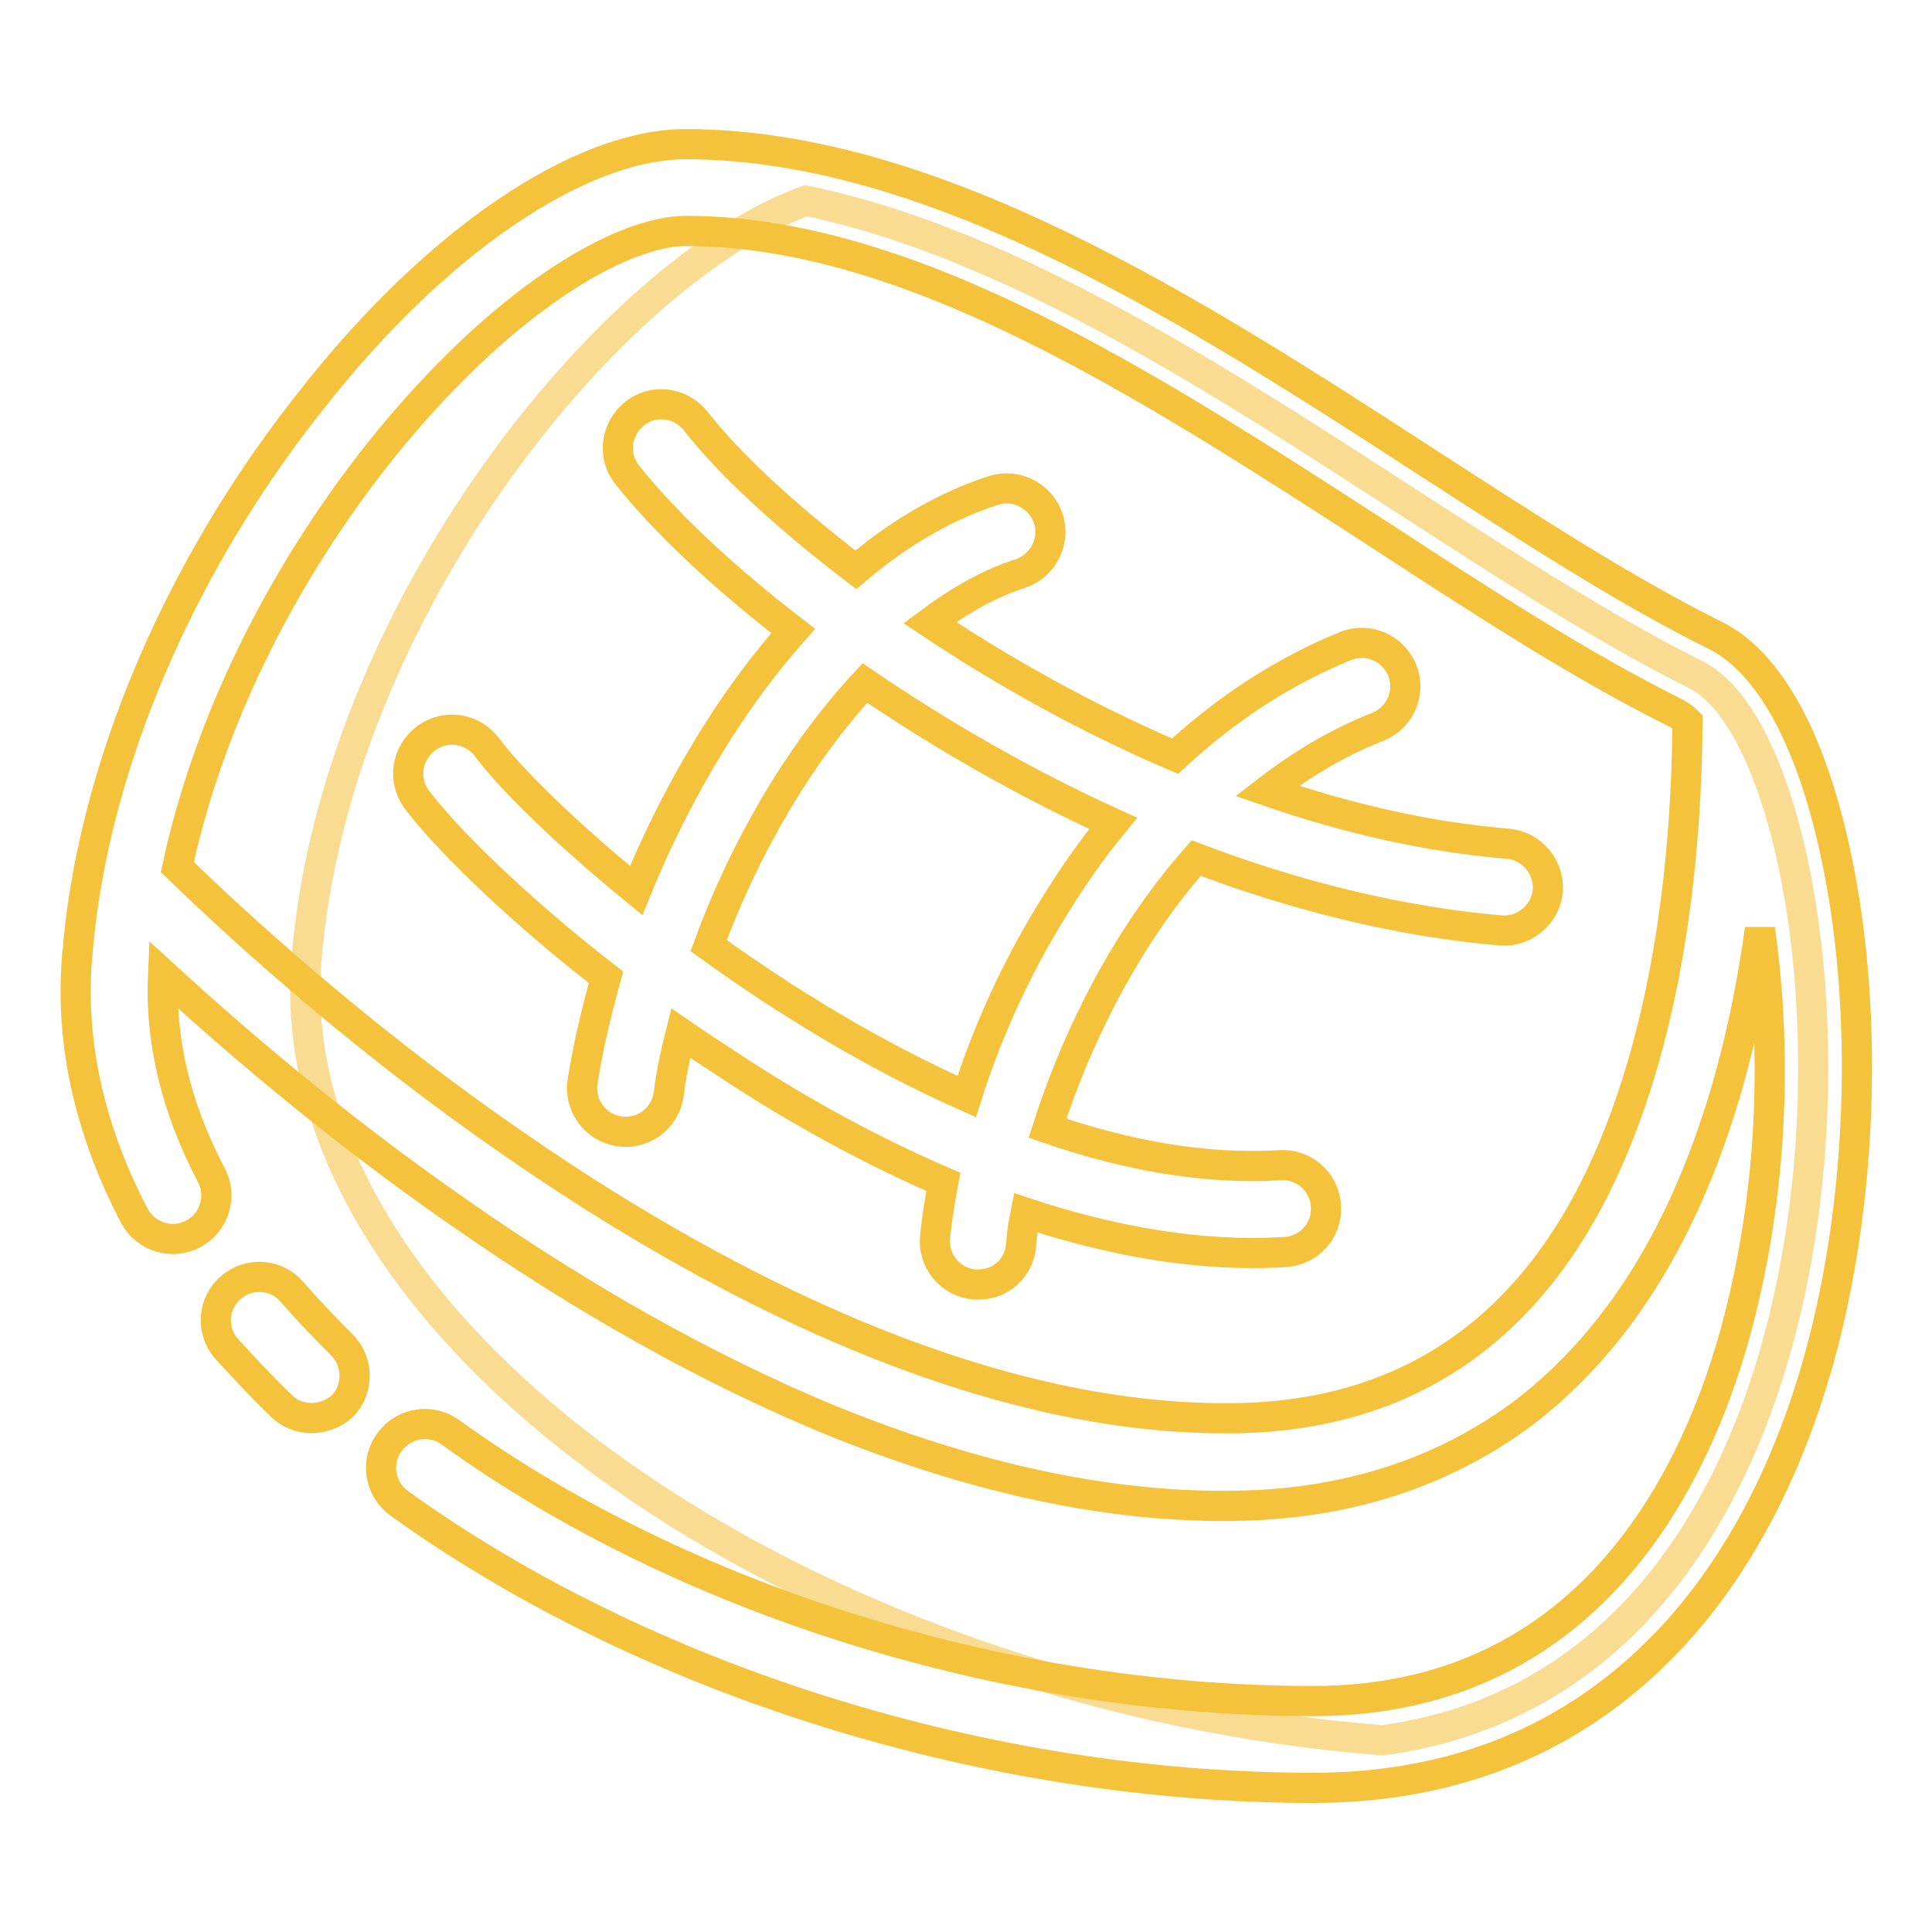
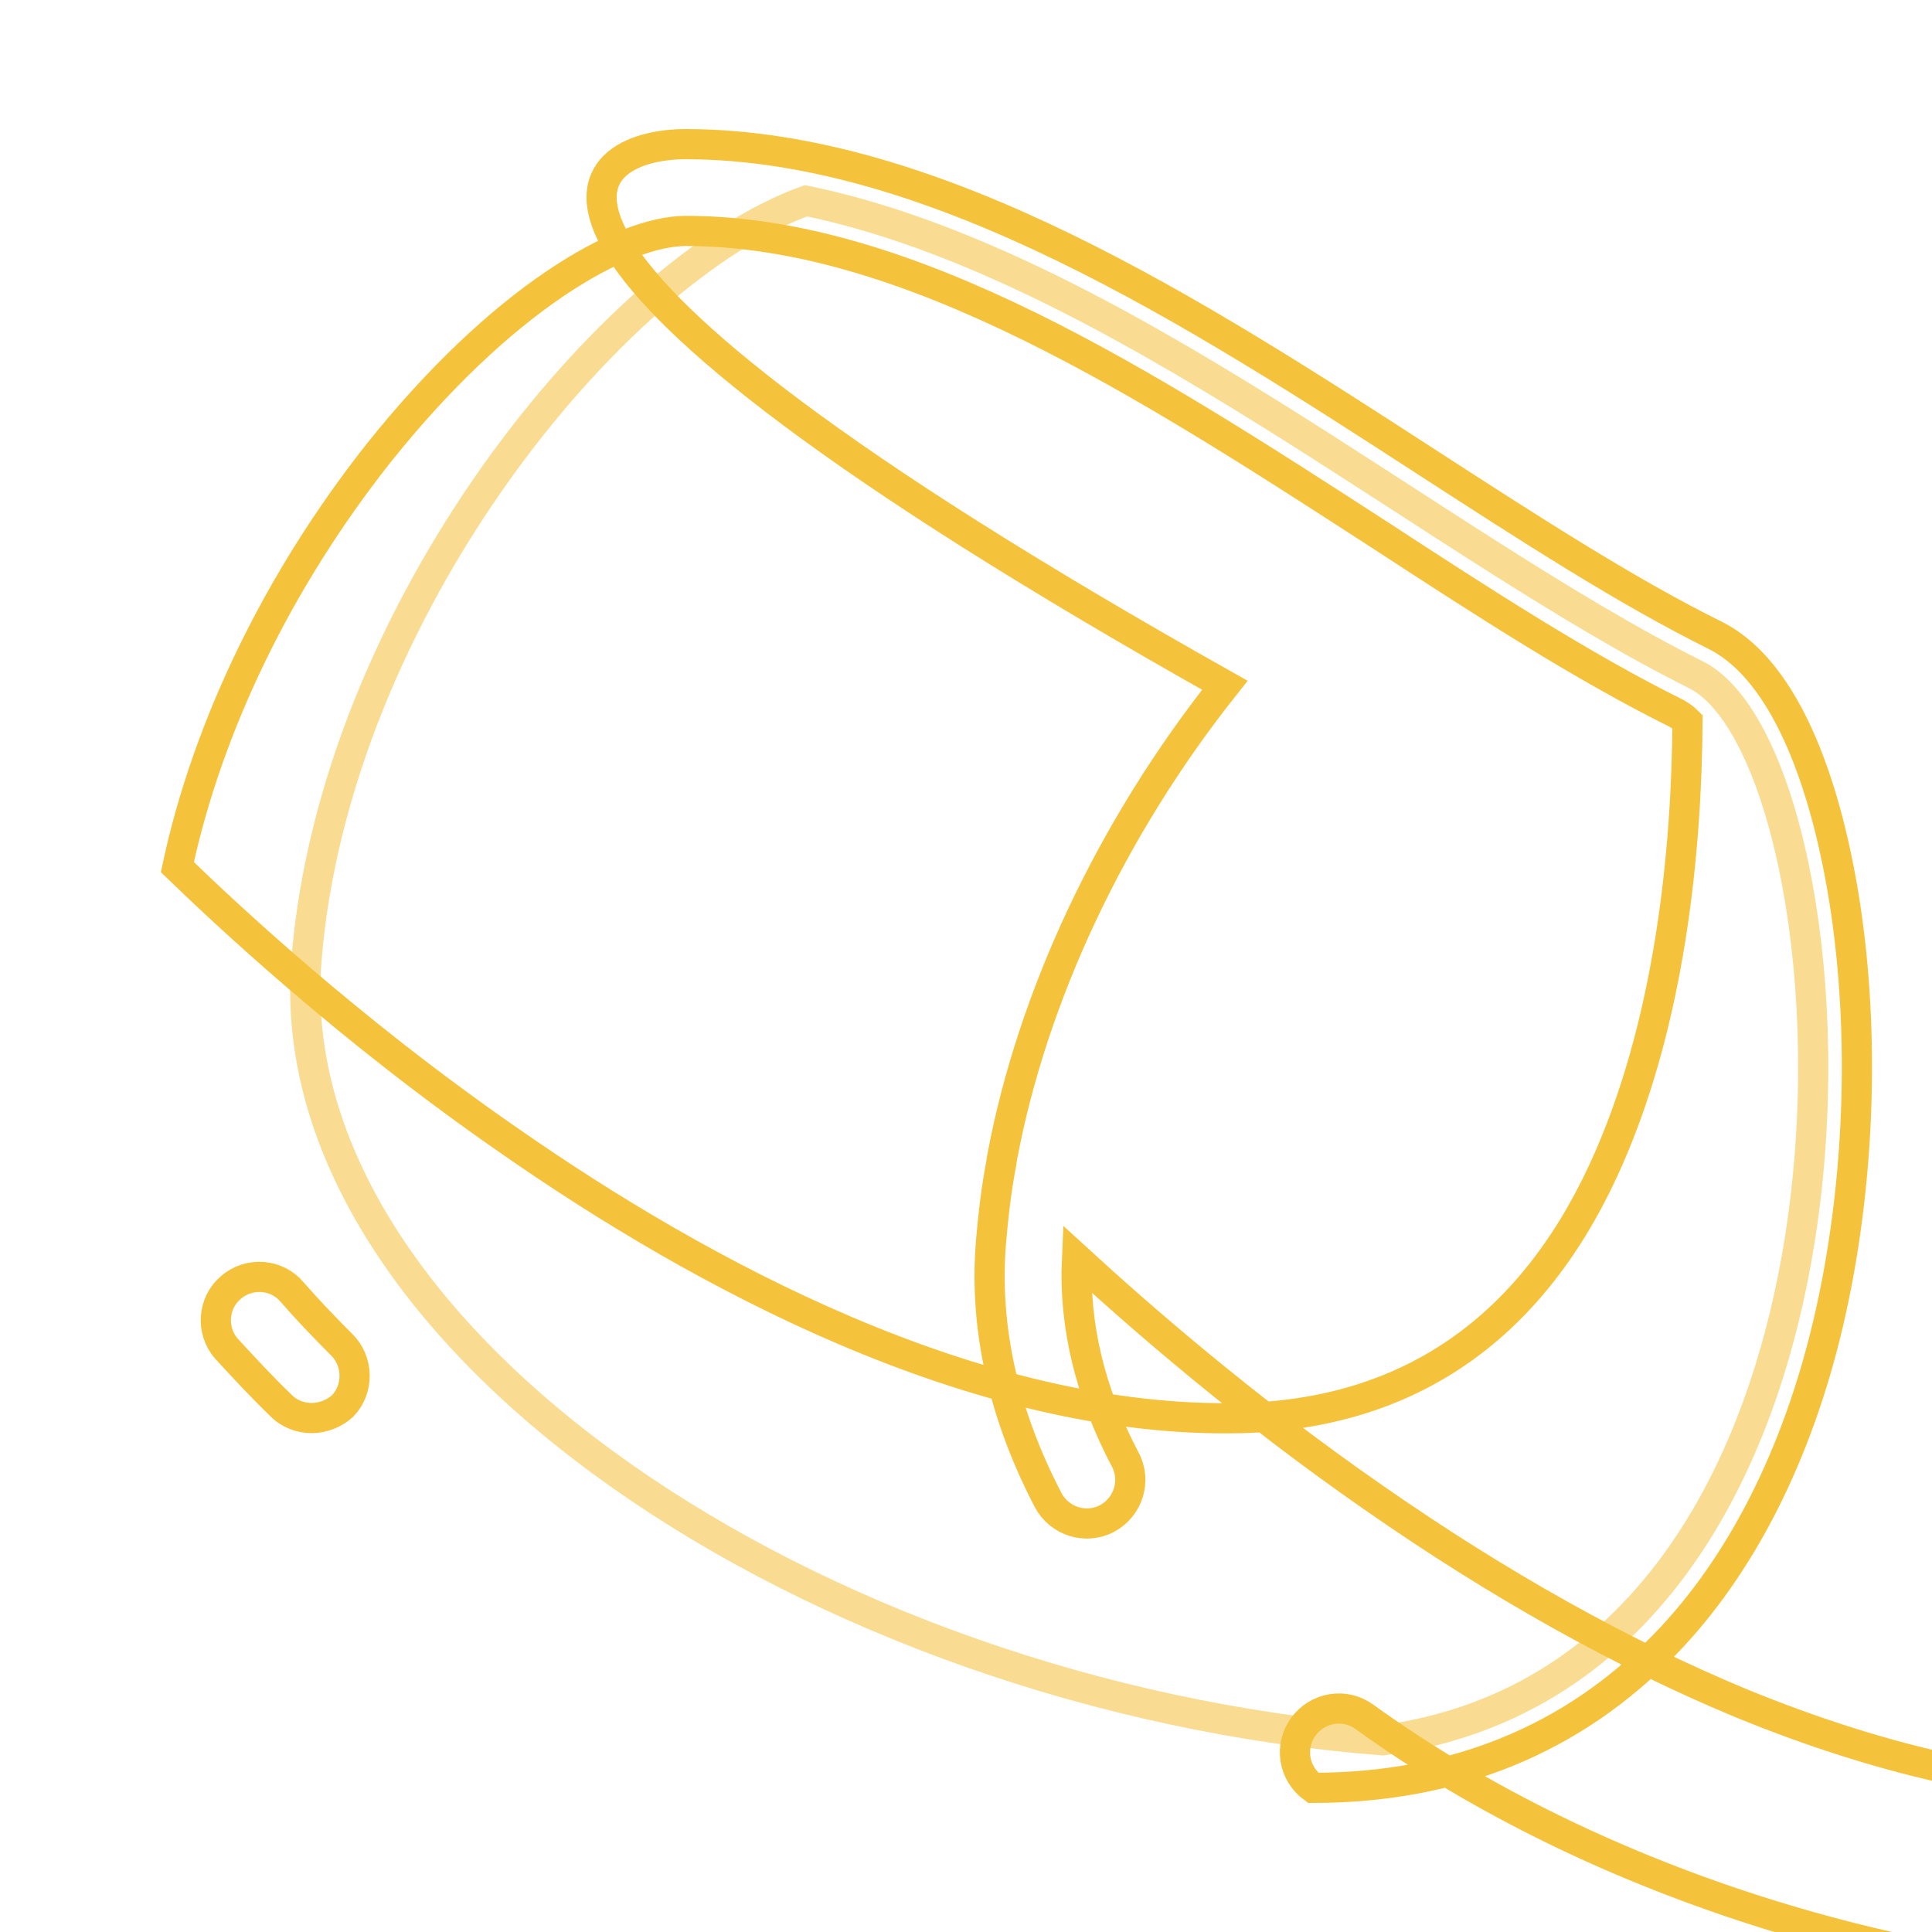
<svg xmlns="http://www.w3.org/2000/svg" version="1.1" x="0px" y="0px" viewBox="0 0 256 256" enable-background="new 0 0 256 256" xml:space="preserve">
  <g>
    <path stroke-width="4" fill-opacity="0" stroke="#f9dc91" d="M224.7,89.4c-35-17.5-77.2-54.4-117.9-62.8c-25.5,9.2-62.5,54.2-66.2,100.7 c-3.9,49.8,67.2,97.4,142.6,103.3C254.2,221,247.2,100.6,224.7,89.4z" />
-     <path stroke-width="4" fill-opacity="0" stroke="#f5c33b" d="M174,236.9c-43,0-88.3-14.1-121.1-37.7c-2.6-1.9-3.2-5.5-1.3-8.1c1.9-2.6,5.5-3.2,8.1-1.3 c30.9,22.3,73.7,35.6,114.3,35.6c38.7,0,52.4-33.2,57-53c4.2-17.7,4.2-35.3,2.2-49.3c-1.7,12.3-4.8,25.2-10.3,37 c-5.4,11.6-12.6,20.8-21.4,27.4c-10.2,7.5-22.5,11.6-36.6,12c-17.1,0.5-35.8-3.5-55.5-11.6c-15.6-6.5-31.9-15.6-48.4-27.1 c-17.3-12-31.1-24.1-39.4-31.7c-0.4,8.7,1.7,17.7,6.4,26.6c1.5,2.8,0.4,6.3-2.4,7.8c-2.8,1.5-6.3,0.4-7.8-2.4 c-5.9-11.3-8.5-22.8-7.6-34.1c0.3-3.5,0.7-7.1,1.4-10.7c0-0.3,0.1-0.5,0.1-0.7c4-21.3,14.4-43.5,29.5-62.5 C57.7,32,76.8,19.1,90.9,19.1h0.1c33.1,0.1,67.6,22.4,98,42.1c13.6,8.8,26.4,17.1,38.3,23c10.9,5.5,15.4,24.4,17.1,35.2 c2.8,17.8,2,38.1-2.1,55.7c-4.1,17.6-11.6,32.4-21.7,42.8C208.4,230.5,192.7,236.9,174,236.9z M23.5,114.9 c5.7,5.5,22.2,21.2,44.2,36.4c24.7,17.2,61.6,37.5,96.9,36.6c21.9-0.6,38-11.6,47.8-32.7c9-19.4,11.1-42.9,11.2-59.6 c-0.5-0.5-1-0.8-1.5-1.1c-12.5-6.2-25.6-14.7-39.4-23.7c-30.6-19.8-62.1-40.2-91.8-40.2h0c-8.6,0-24.5,9.1-40.7,29.4 C36.9,76.8,27.5,96.2,23.5,114.9z M41.3,187.9c-1.4,0-2.9-0.5-4-1.6c-2.6-2.5-5-5.1-7.3-7.6c-2.1-2.4-1.8-6.1,0.6-8.1 c2.4-2.1,6.1-1.8,8.1,0.6c2,2.3,4.2,4.6,6.5,6.9c2.3,2.2,2.4,5.9,0.2,8.2C44.3,187.3,42.8,187.9,41.3,187.9L41.3,187.9z" />
-     <path stroke-width="4" fill-opacity="0" stroke="#f5c33b" d="M129.7,170.2c-0.2,0-0.4,0-0.6,0c-3.2-0.3-5.5-3.1-5.2-6.3c0.2-2.1,0.6-4.6,1.1-7.3 c-10-4.3-19.2-9.5-26.8-14.4c-2.7-1.8-5.4-3.5-8-5.3c-0.7,2.8-1.3,5.5-1.6,8.2c-0.5,3.1-3.4,5.3-6.6,4.8c-3.1-0.5-5.3-3.4-4.8-6.6 c0.7-4.5,1.8-9.1,3.1-13.8c-12.5-9.7-21.6-18.9-25.1-23.6c-1.9-2.6-1.3-6.2,1.3-8.1c2.6-1.9,6.2-1.3,8.1,1.3 c2.8,3.8,9.9,10.9,19.7,18.9c3-7.4,6.8-14.8,11.1-21.5c2.6-4.1,5.9-8.6,9.7-12.9c-9.9-7.6-17.5-15-22-20.7c-2-2.5-1.5-6.1,1-8.1 s6.1-1.5,8.1,1c4.1,5.3,11.5,12.3,21.2,19.7c5.3-4.5,11.4-8.3,18.2-10.5c3-1,6.3,0.7,7.3,3.7c1,3-0.7,6.3-3.7,7.3 c-4.1,1.3-8.1,3.6-12,6.5c9.6,6.4,20.6,12.6,32.5,17.7c6.9-6.4,14.5-11.3,22.6-14.6c3-1.2,6.3,0.3,7.5,3.2c1.2,3-0.3,6.3-3.2,7.5 c-5.4,2.1-10.3,5.1-14.7,8.5c10.4,3.6,21.1,6.1,31.9,7c3.2,0.3,5.5,3.1,5.3,6.2c-0.3,3.2-3.1,5.5-6.2,5.3 c-13.8-1.2-27.5-4.7-40.4-9.6c-9.7,11-16.1,24.5-19.7,35.8c10.4,3.6,20.9,5.5,30.8,4.9c3.2-0.2,5.9,2.2,6.1,5.4 c0.2,3.2-2.2,5.9-5.4,6.1c-11.5,0.7-23.2-1.5-34.4-5.2c-0.3,1.5-0.5,2.9-0.6,4.2C135.1,168,132.6,170.2,129.7,170.2L129.7,170.2z  M93.9,125.3c10.1,7.3,21.8,14.5,34.2,20c2.3-7.3,5.7-15.3,10.4-23.2c2.8-4.7,5.7-9,9-13c-12.1-5.5-23.2-12-32.9-18.6 C105.8,100,98.6,112.5,93.9,125.3z" />
+     <path stroke-width="4" fill-opacity="0" stroke="#f5c33b" d="M174,236.9c-2.6-1.9-3.2-5.5-1.3-8.1c1.9-2.6,5.5-3.2,8.1-1.3 c30.9,22.3,73.7,35.6,114.3,35.6c38.7,0,52.4-33.2,57-53c4.2-17.7,4.2-35.3,2.2-49.3c-1.7,12.3-4.8,25.2-10.3,37 c-5.4,11.6-12.6,20.8-21.4,27.4c-10.2,7.5-22.5,11.6-36.6,12c-17.1,0.5-35.8-3.5-55.5-11.6c-15.6-6.5-31.9-15.6-48.4-27.1 c-17.3-12-31.1-24.1-39.4-31.7c-0.4,8.7,1.7,17.7,6.4,26.6c1.5,2.8,0.4,6.3-2.4,7.8c-2.8,1.5-6.3,0.4-7.8-2.4 c-5.9-11.3-8.5-22.8-7.6-34.1c0.3-3.5,0.7-7.1,1.4-10.7c0-0.3,0.1-0.5,0.1-0.7c4-21.3,14.4-43.5,29.5-62.5 C57.7,32,76.8,19.1,90.9,19.1h0.1c33.1,0.1,67.6,22.4,98,42.1c13.6,8.8,26.4,17.1,38.3,23c10.9,5.5,15.4,24.4,17.1,35.2 c2.8,17.8,2,38.1-2.1,55.7c-4.1,17.6-11.6,32.4-21.7,42.8C208.4,230.5,192.7,236.9,174,236.9z M23.5,114.9 c5.7,5.5,22.2,21.2,44.2,36.4c24.7,17.2,61.6,37.5,96.9,36.6c21.9-0.6,38-11.6,47.8-32.7c9-19.4,11.1-42.9,11.2-59.6 c-0.5-0.5-1-0.8-1.5-1.1c-12.5-6.2-25.6-14.7-39.4-23.7c-30.6-19.8-62.1-40.2-91.8-40.2h0c-8.6,0-24.5,9.1-40.7,29.4 C36.9,76.8,27.5,96.2,23.5,114.9z M41.3,187.9c-1.4,0-2.9-0.5-4-1.6c-2.6-2.5-5-5.1-7.3-7.6c-2.1-2.4-1.8-6.1,0.6-8.1 c2.4-2.1,6.1-1.8,8.1,0.6c2,2.3,4.2,4.6,6.5,6.9c2.3,2.2,2.4,5.9,0.2,8.2C44.3,187.3,42.8,187.9,41.3,187.9L41.3,187.9z" />
  </g>
</svg>